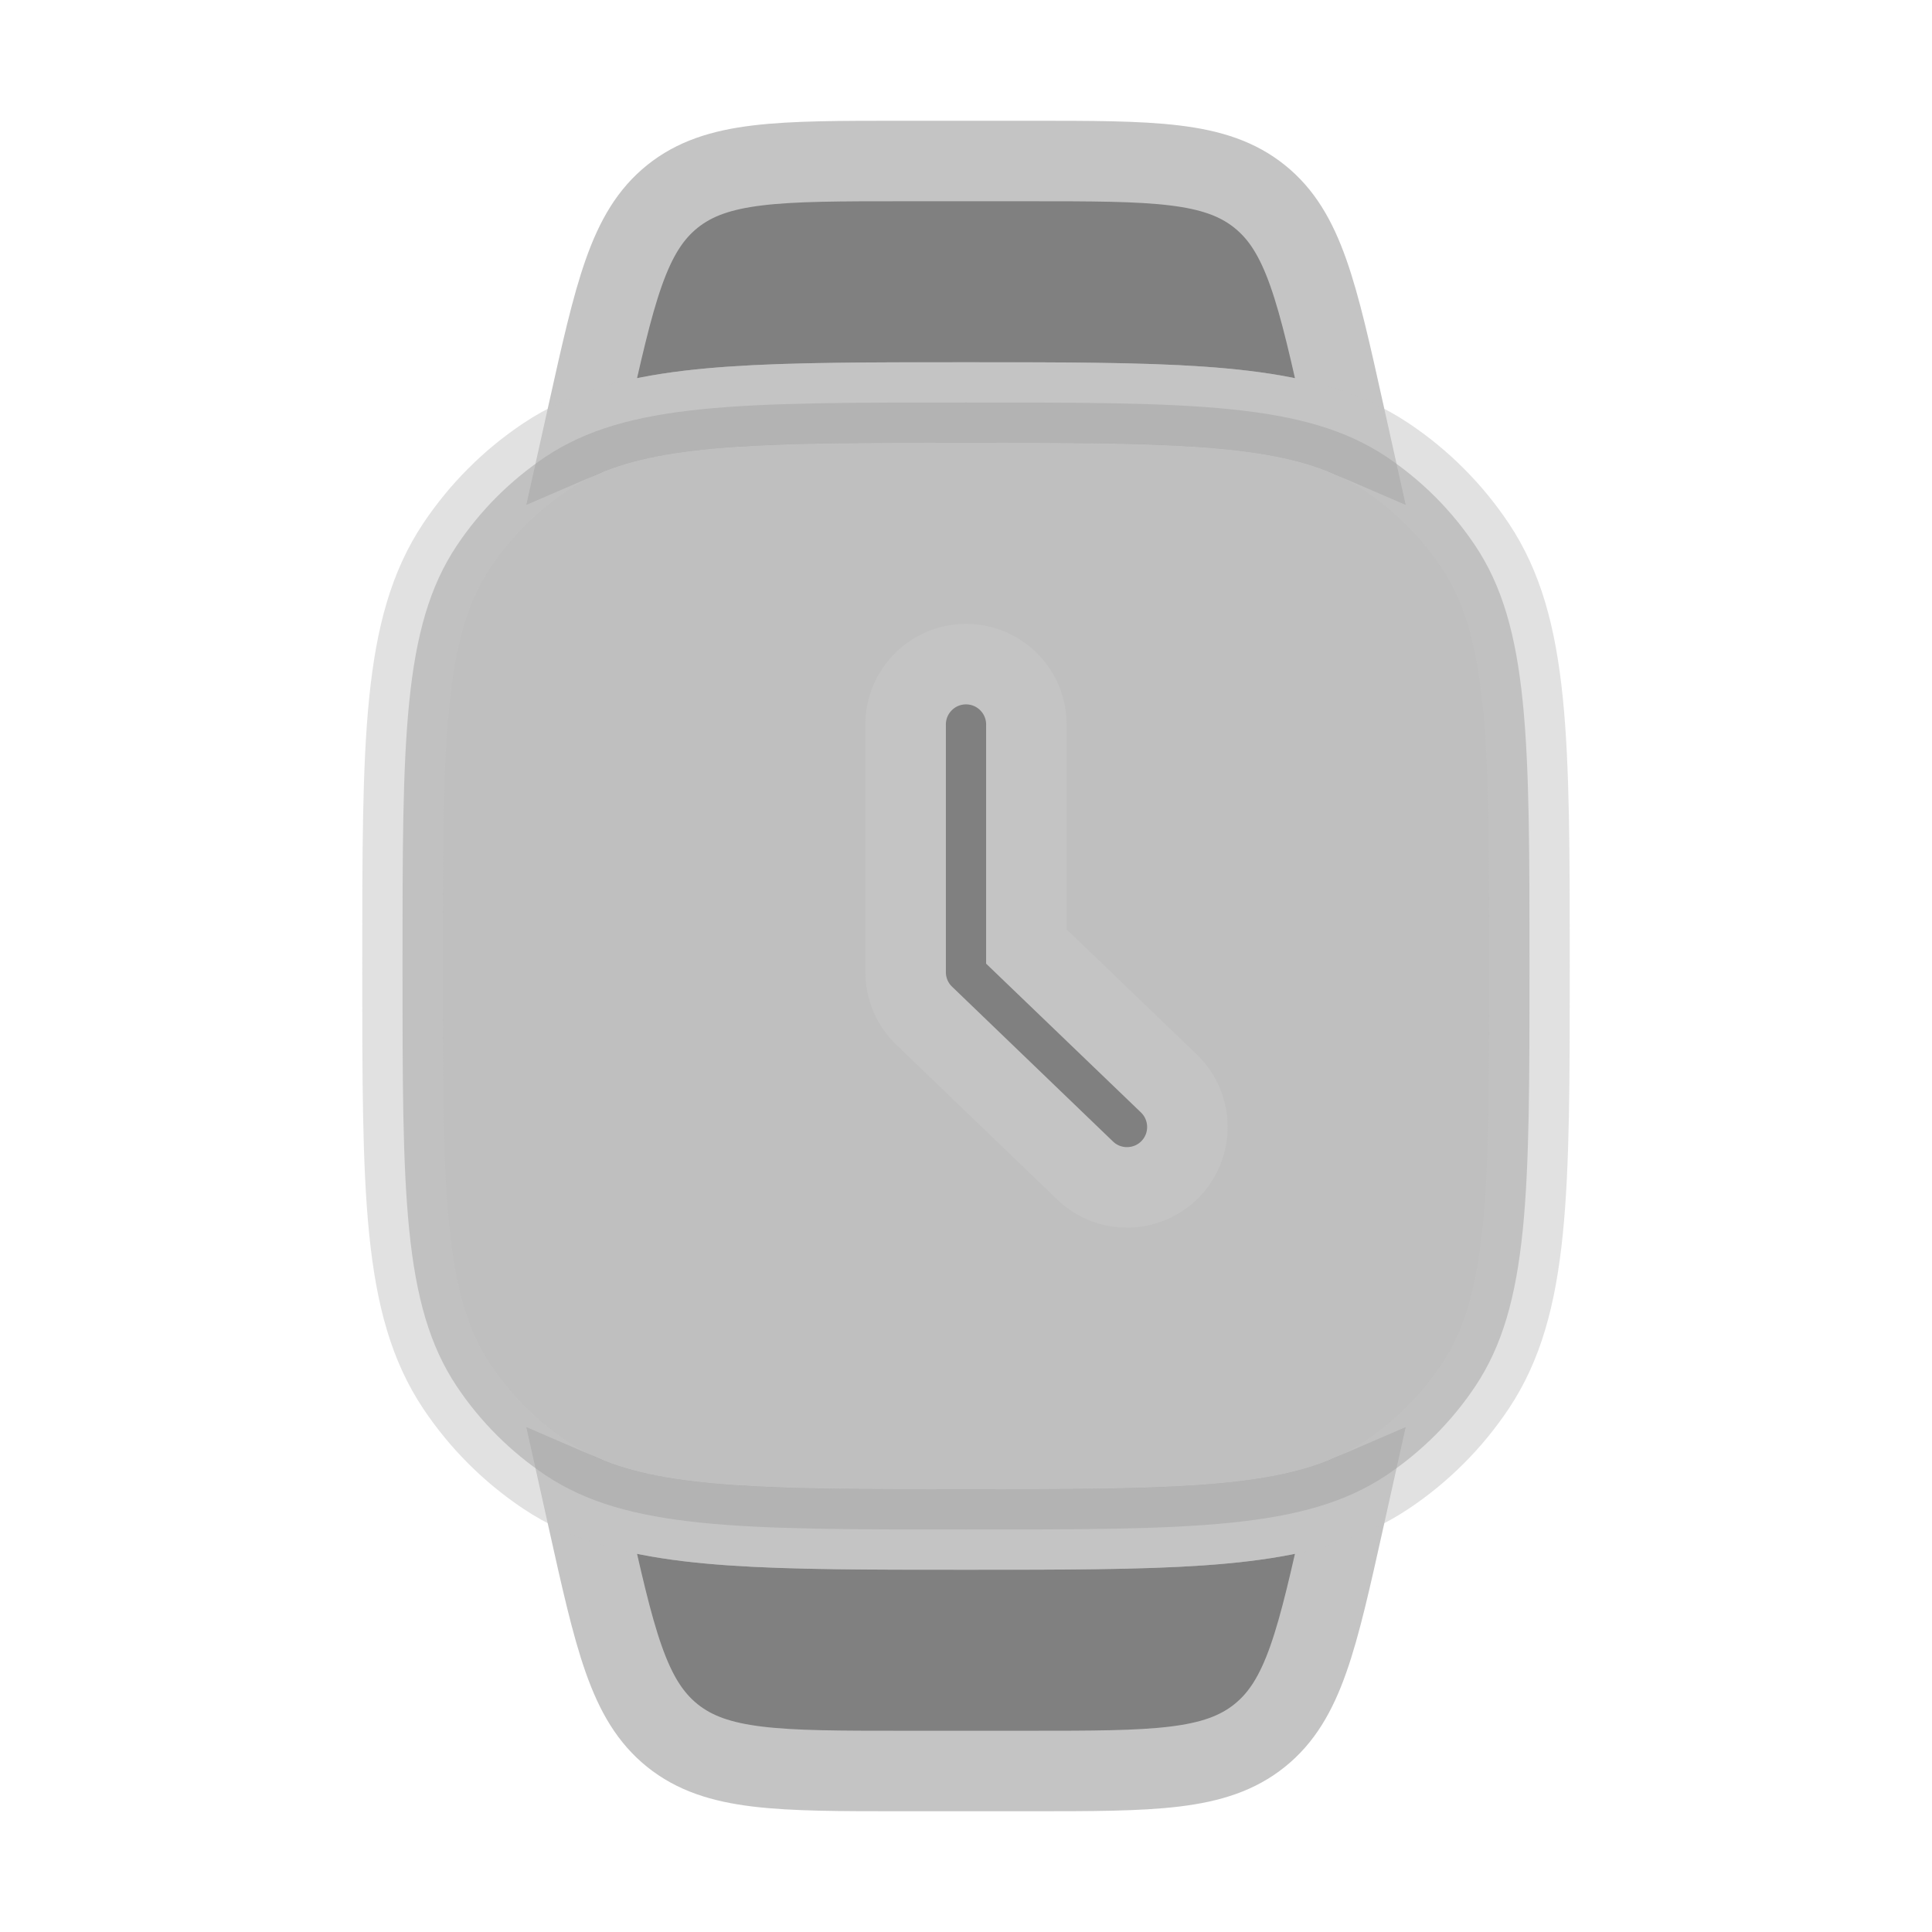
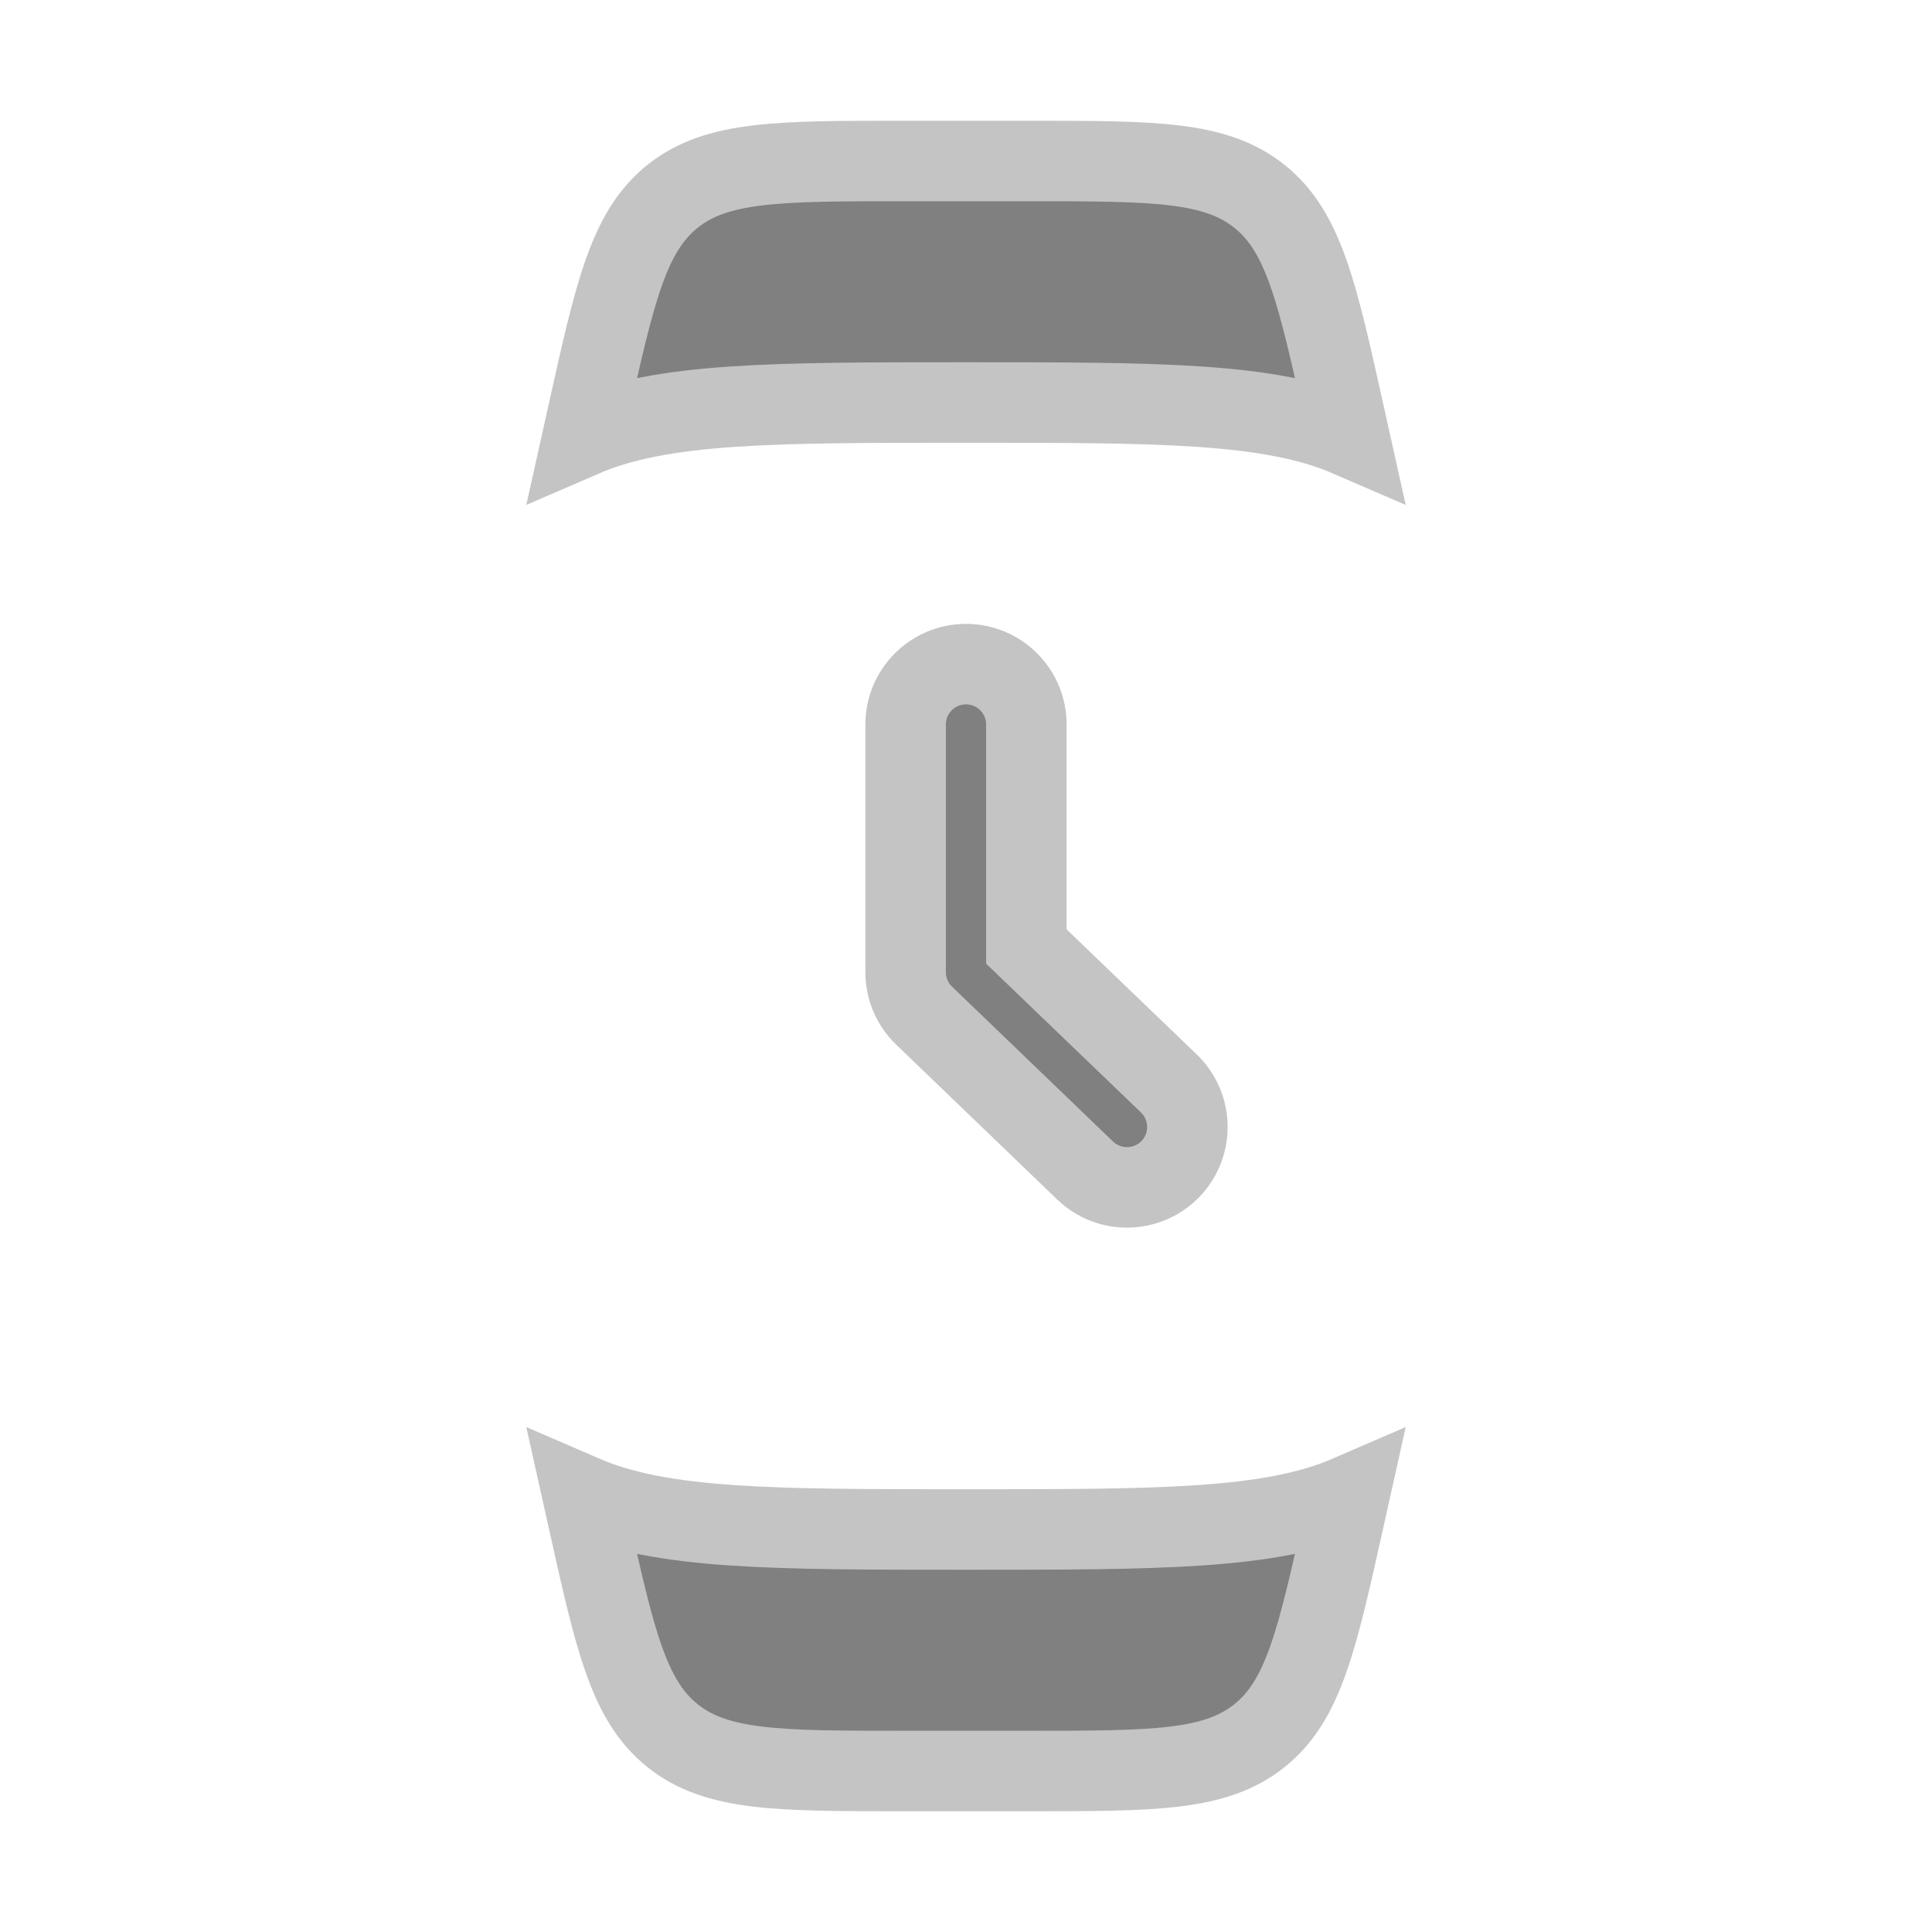
<svg xmlns="http://www.w3.org/2000/svg" width="64px" height="64px" viewBox="0 0 24 24" fill="none" stroke="#c4c4c4">
  <g id="SVGRepo_bgCarrier" stroke-width="0" />
  <g id="SVGRepo_tracerCarrier" stroke-linecap="round" stroke-linejoin="round" stroke="#CCCCCC" stroke-width="0.48" />
  <g id="SVGRepo_iconCarrier">
    <path d="M12.791 2H11.209C9.671 2 8.901 2 8.353 2.44C7.805 2.88 7.638 3.631 7.304 5.132L7.239 5.424C8.219 5 9.594 5 12 5C14.406 5 15.782 5 16.761 5.424L16.696 5.132C16.363 3.631 16.196 2.88 15.647 2.44C15.099 2 14.33 2 12.791 2Z" fill="#808080" />
    <path d="M7.239 18.576C8.218 19 9.594 19 12 19C14.406 19 15.782 19 16.761 18.576L16.696 18.868C16.362 20.369 16.196 21.12 15.647 21.56C15.099 22 14.33 22 12.791 22H11.209C9.671 22 8.901 22 8.353 21.56C7.805 21.12 7.638 20.369 7.304 18.868L7.239 18.576Z" fill="#808080" />
-     <path opacity="0.5" d="M6.778 18.326C7.787 19 9.191 19 12 19C14.809 19 16.213 19 17.222 18.326C17.659 18.034 18.034 17.659 18.326 17.222C19 16.213 19 14.809 19 12C19 9.191 19 7.787 18.326 6.778C18.034 6.341 17.659 5.966 17.222 5.674C16.213 5 14.809 5 12 5C9.191 5 7.787 5 6.778 5.674C6.341 5.966 5.966 6.341 5.674 6.778C5 7.787 5 9.191 5 12C5 14.809 5 16.213 5.674 17.222C5.966 17.659 6.341 18.034 6.778 18.326Z" fill="#808080" />
    <path fill-rule="evenodd" clip-rule="evenodd" d="M12 8.25C12.414 8.25 12.75 8.586 12.75 9V11.758L14.52 13.459C14.818 13.746 14.828 14.221 14.541 14.52C14.254 14.818 13.779 14.828 13.48 14.541L11.48 12.617C11.333 12.476 11.25 12.281 11.25 12.077V9C11.25 8.586 11.586 8.25 12 8.25Z" fill="#808080" />
  </g>
</svg>